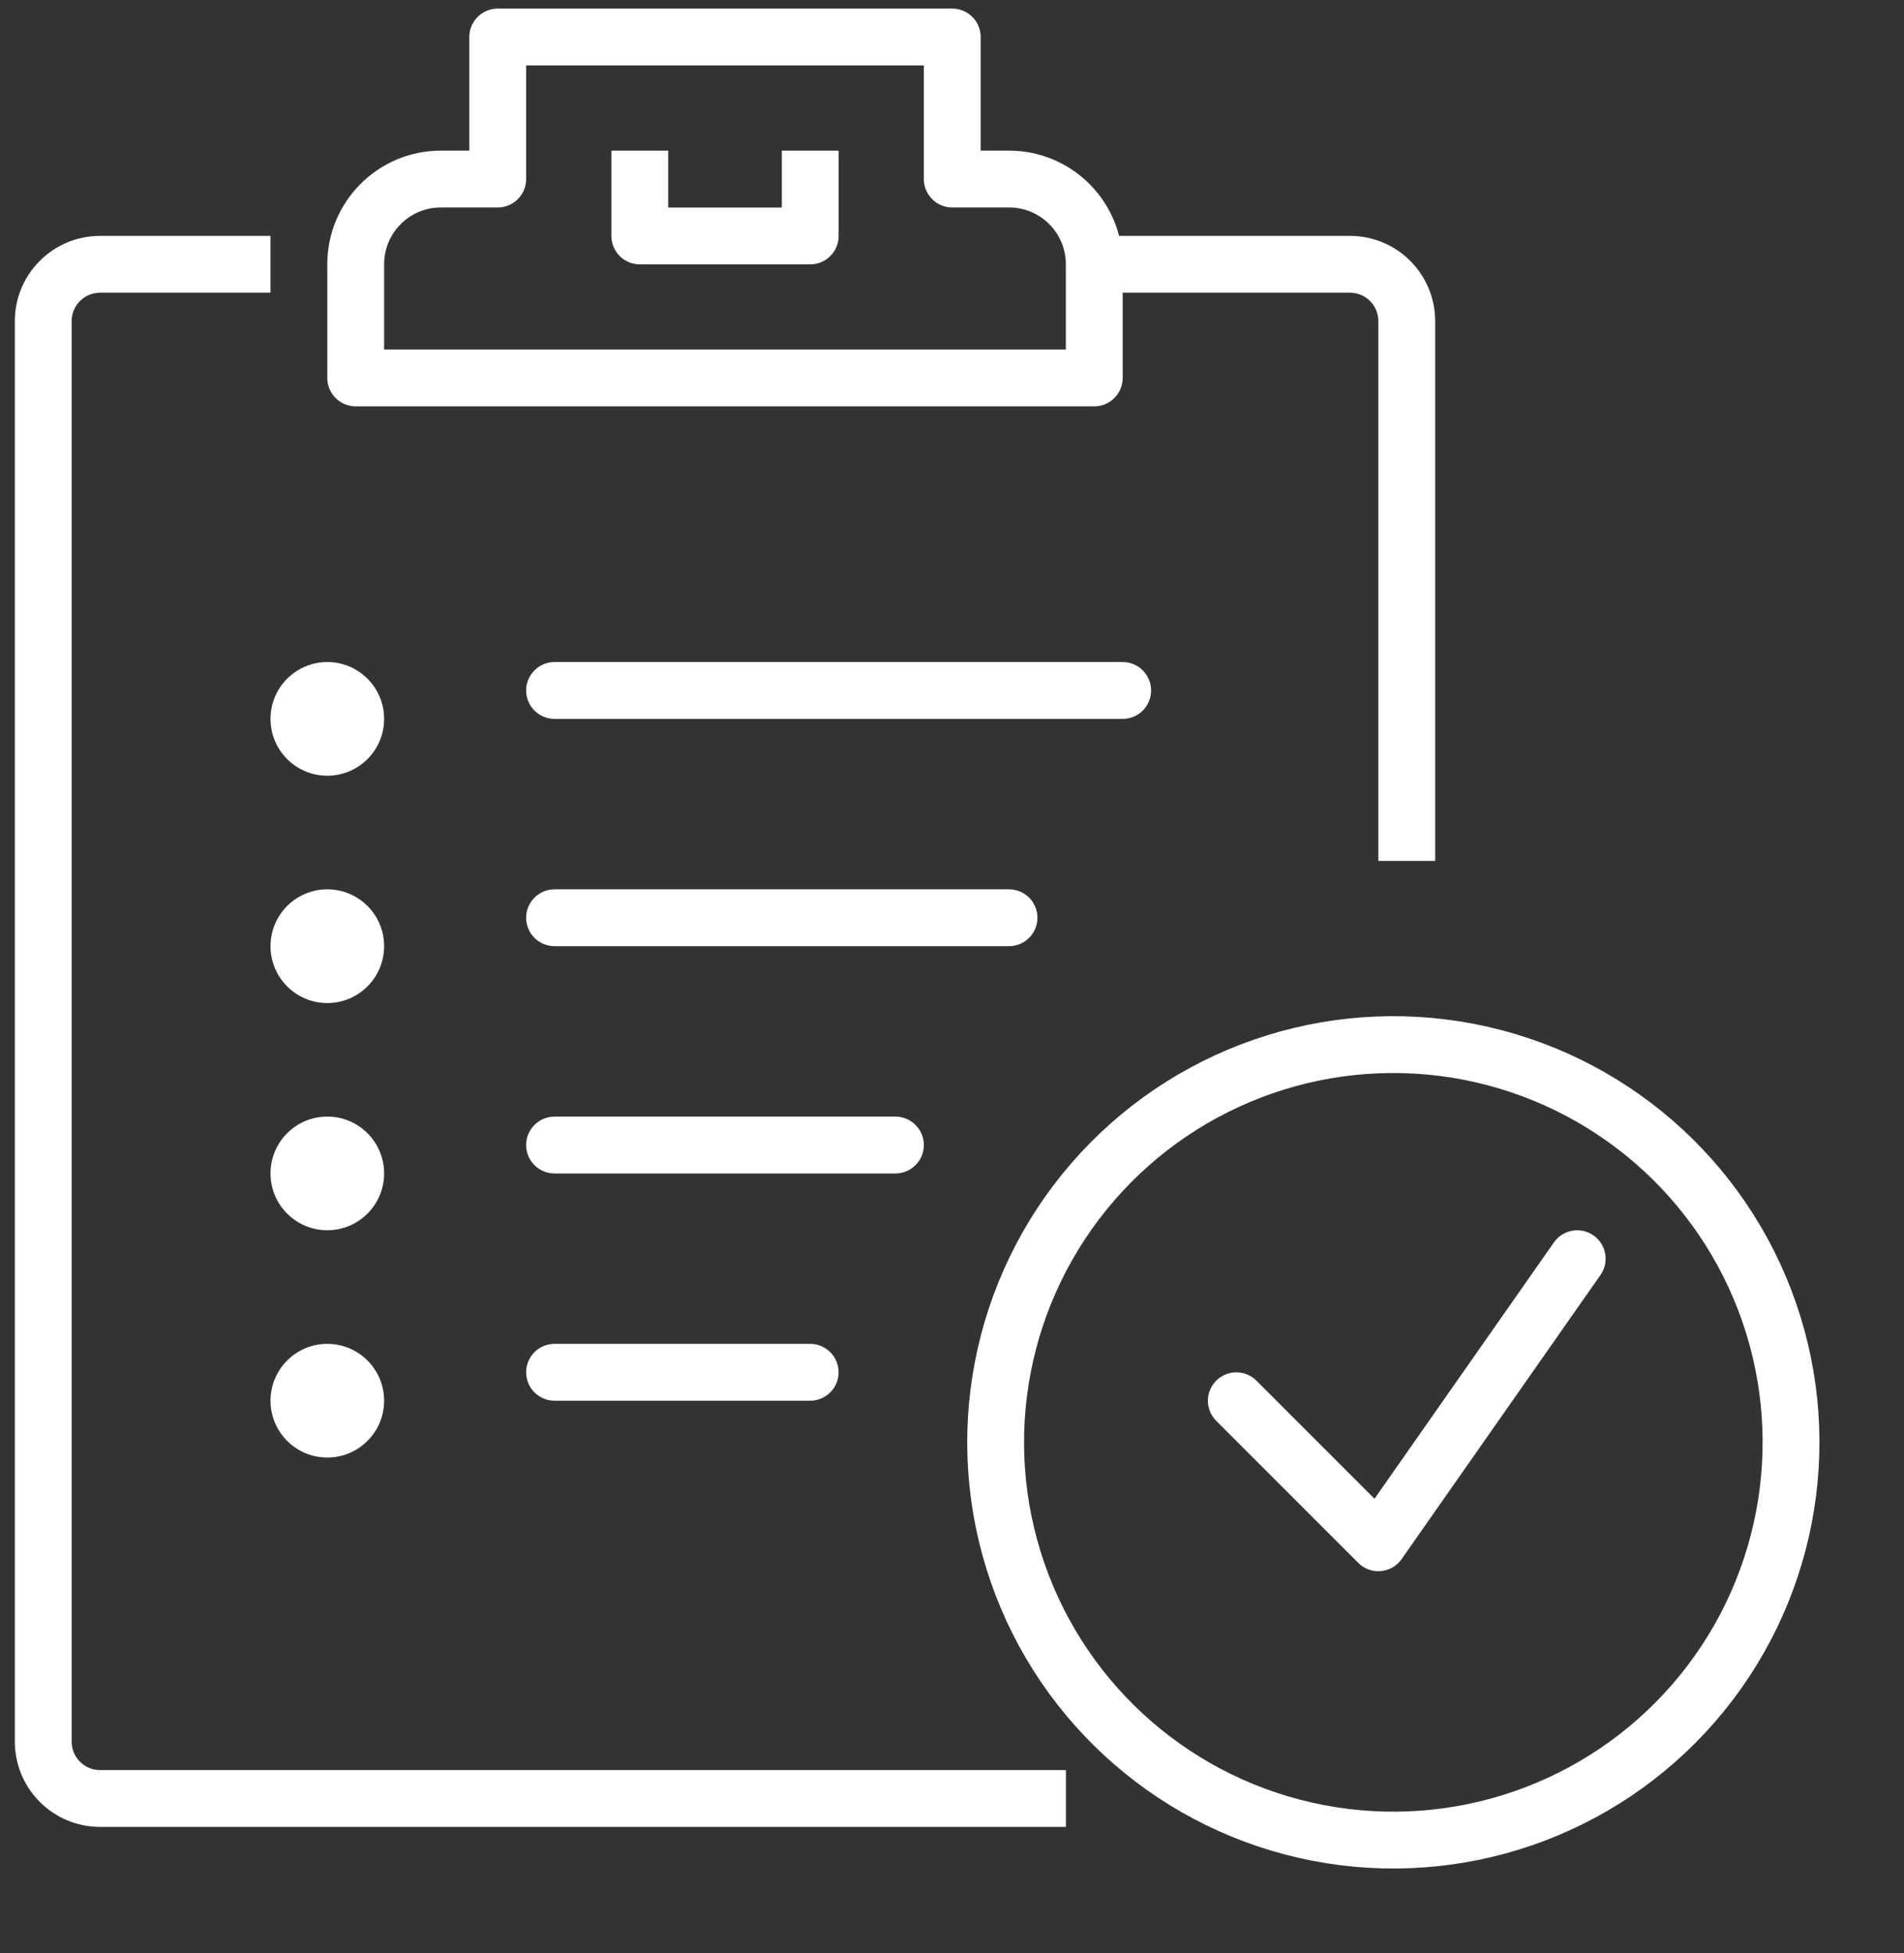
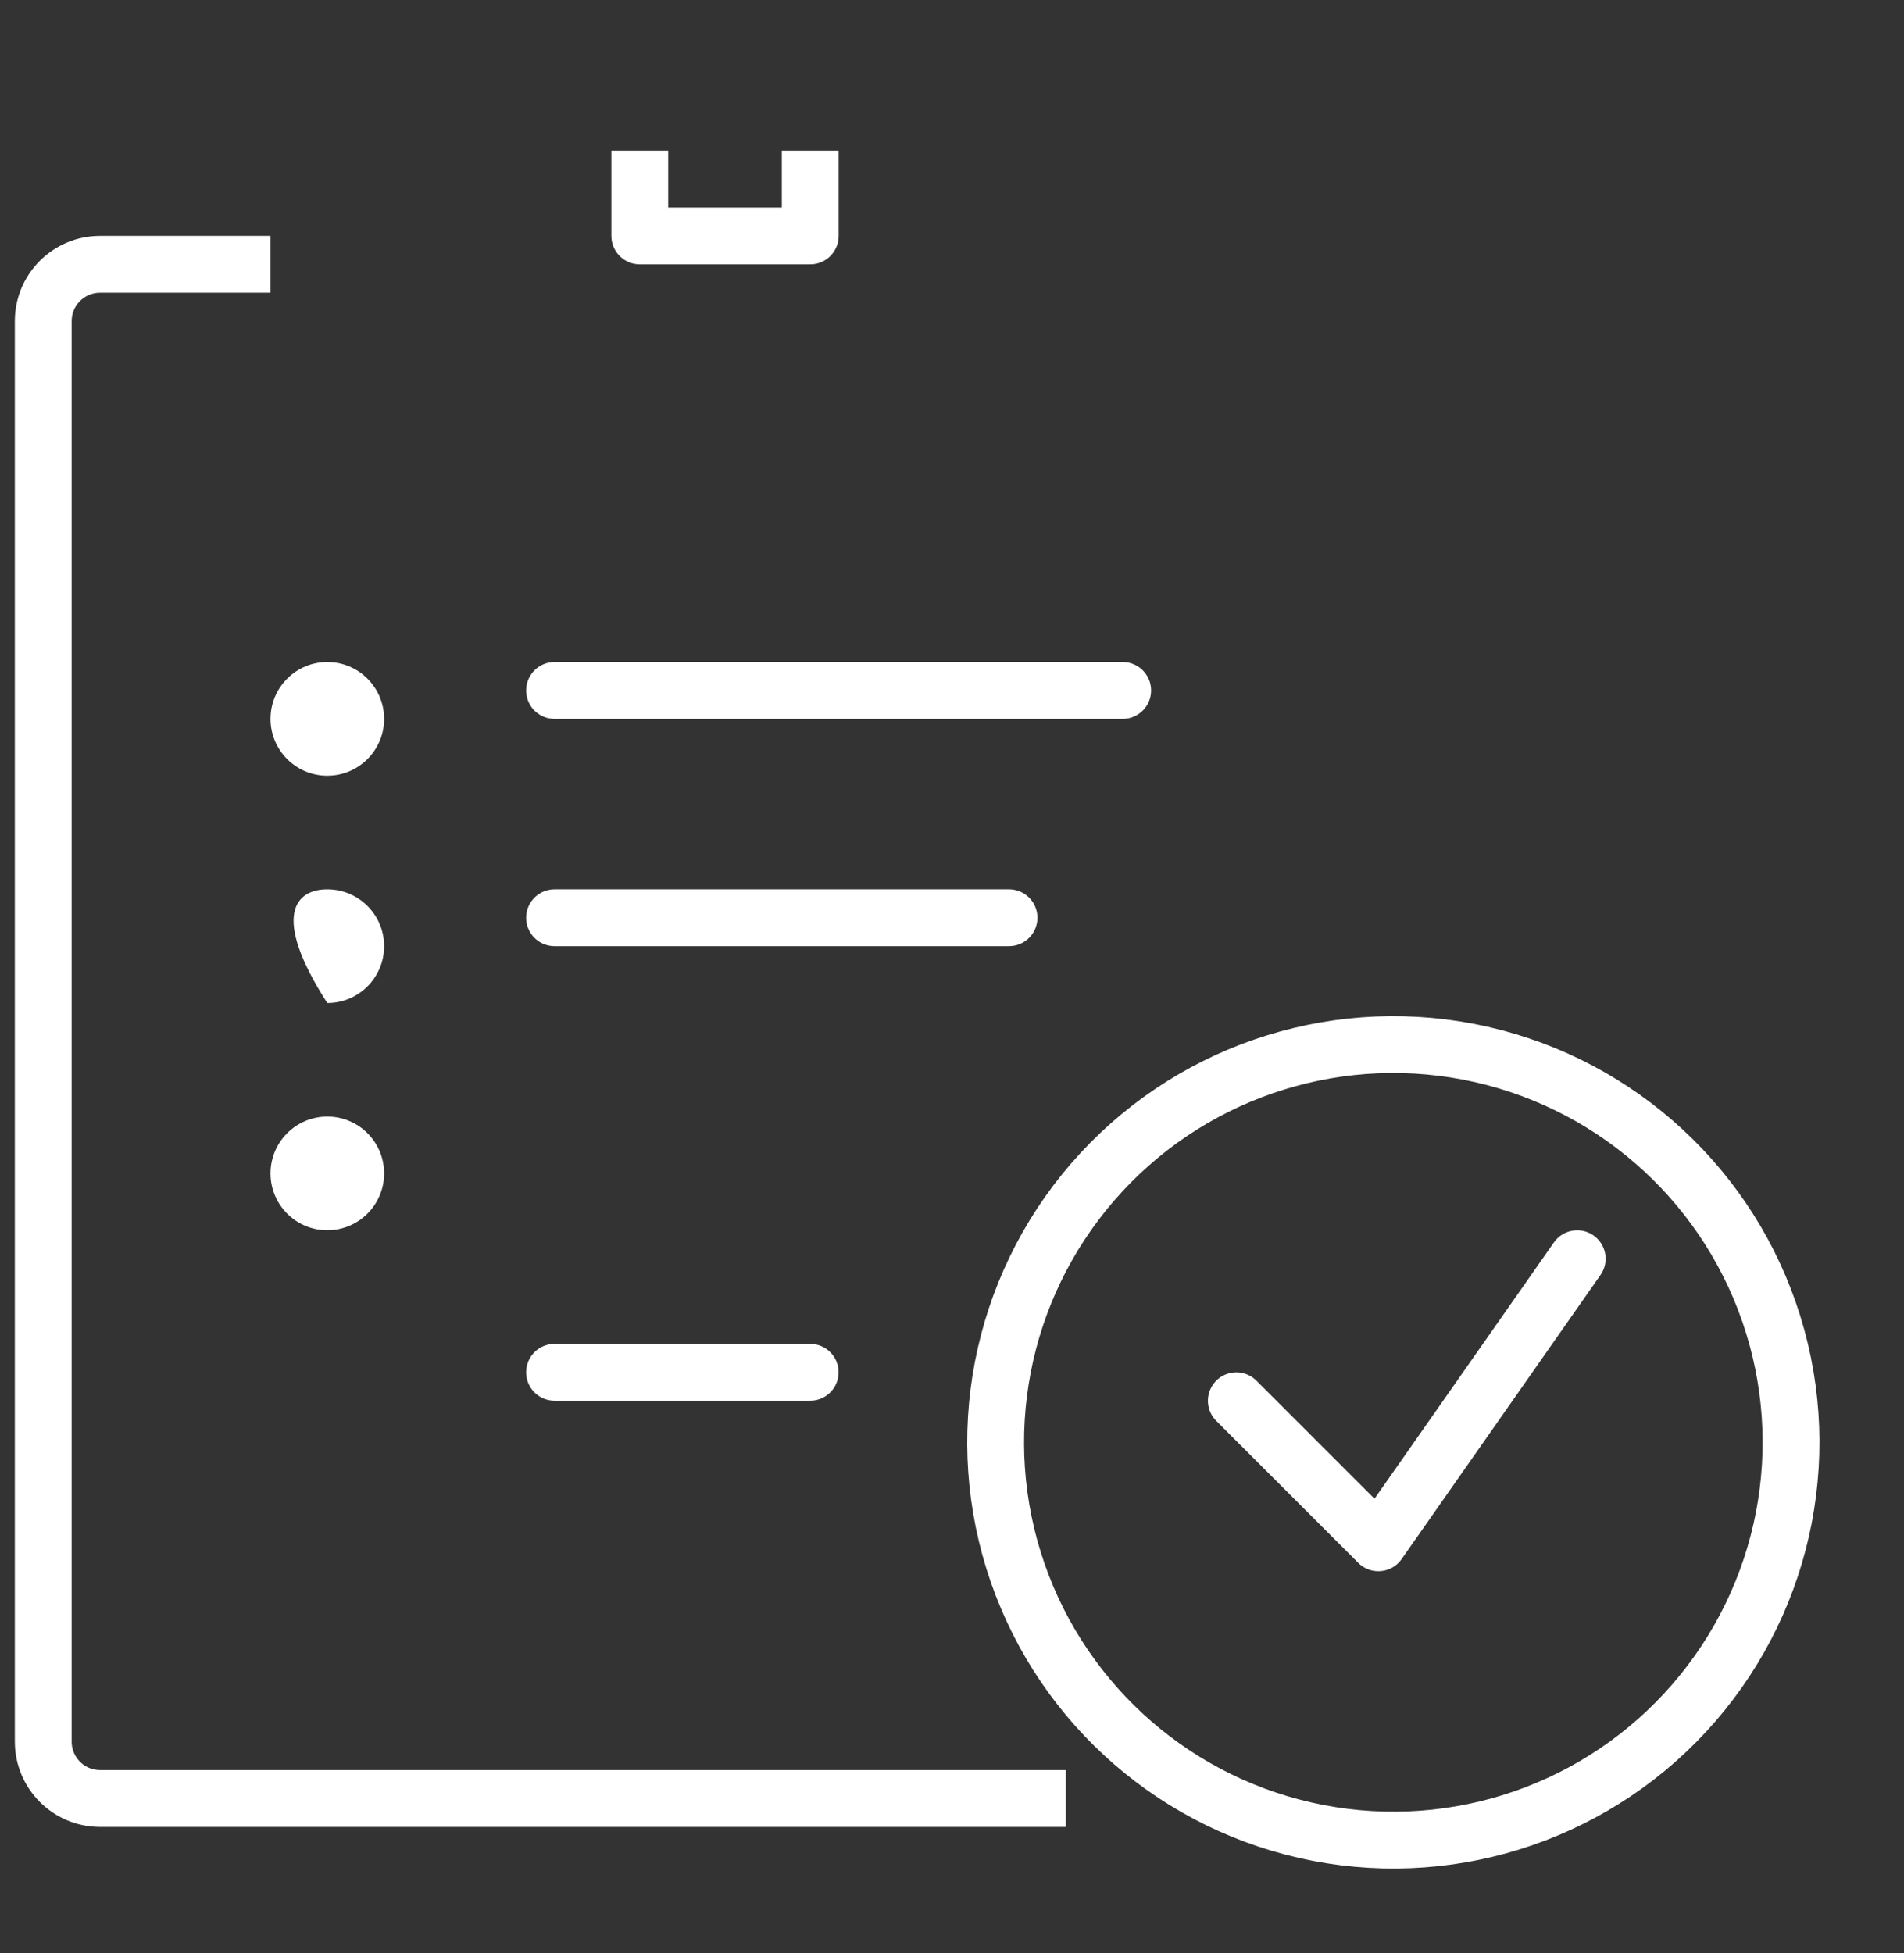
<svg xmlns="http://www.w3.org/2000/svg" width="39" height="40" viewBox="0 0 39 40" fill="none">
  <rect x="0" y="0" width="39" height="40" fill="#333333" stroke="none" />
-   <path d="M22.414 7.74V5.413C22.414 4.449 21.633 3.667 20.668 3.667H19.505V0.758H10.195V3.667H9.031C8.066 3.667 7.286 4.449 7.286 5.413V7.74H22.414Z" stroke="white" stroke-width="1.164" stroke-linecap="round" stroke-linejoin="round" />
  <path d="M13.105 3.668V4.832H16.596V3.668" stroke="white" stroke-width="1.164" stroke-linecap="square" stroke-linejoin="round" />
  <path d="M21.251 36.834H2.05C1.407 36.834 0.886 36.312 0.886 35.669V6.576C0.886 5.934 1.407 5.413 2.05 5.413H4.959" stroke="white" stroke-width="1.164" stroke-linecap="square" stroke-linejoin="round" />
-   <path d="M22.996 5.413H27.651C28.294 5.413 28.815 5.934 28.815 6.577V17.05" stroke="white" stroke-width="1.164" stroke-linecap="square" stroke-linejoin="round" />
  <line x1="11.359" y1="14.141" x2="22.996" y2="14.141" stroke="white" stroke-width="1.164" stroke-linecap="round" stroke-linejoin="round" />
  <line x1="11.359" y1="18.796" x2="20.668" y2="18.796" stroke="white" stroke-width="1.164" stroke-linecap="round" stroke-linejoin="round" />
-   <line x1="11.359" y1="23.451" x2="18.341" y2="23.451" stroke="white" stroke-width="1.164" stroke-linecap="round" stroke-linejoin="round" />
  <line x1="11.359" y1="28.105" x2="16.595" y2="28.105" stroke="white" stroke-width="1.164" stroke-linecap="round" stroke-linejoin="round" />
  <path d="M7.868 14.723C7.868 15.366 7.347 15.887 6.704 15.887C6.062 15.887 5.541 15.366 5.541 14.723C5.541 14.08 6.062 13.559 6.704 13.559C7.347 13.559 7.868 14.08 7.868 14.723Z" fill="white" />
-   <path d="M7.868 19.378C7.868 20.021 7.347 20.543 6.704 20.543C6.062 20.543 5.541 20.021 5.541 19.378C5.541 18.735 6.062 18.214 6.704 18.214C7.347 18.214 7.868 18.735 7.868 19.378Z" fill="white" />
+   <path d="M7.868 19.378C7.868 20.021 7.347 20.543 6.704 20.543C5.541 18.735 6.062 18.214 6.704 18.214C7.347 18.214 7.868 18.735 7.868 19.378Z" fill="white" />
  <path d="M7.868 24.032C7.868 24.675 7.347 25.196 6.704 25.196C6.062 25.196 5.541 24.675 5.541 24.032C5.541 23.389 6.062 22.868 6.704 22.868C7.347 22.868 7.868 23.389 7.868 24.032Z" fill="white" />
-   <path d="M7.868 28.688C7.868 29.33 7.347 29.851 6.704 29.851C6.062 29.851 5.541 29.33 5.541 28.688C5.541 28.044 6.062 27.523 6.704 27.523C7.347 27.523 7.868 28.044 7.868 28.688Z" fill="white" />
  <circle cx="28.54" cy="29.54" r="8.146" transform="rotate(-79.099 28.54 29.54)" stroke="white" stroke-width="1.164" stroke-linecap="round" stroke-linejoin="round" />
  <path d="M25.324 28.688L28.233 31.597L32.306 25.779" stroke="white" stroke-width="1.164" stroke-linecap="round" stroke-linejoin="round" />
</svg>